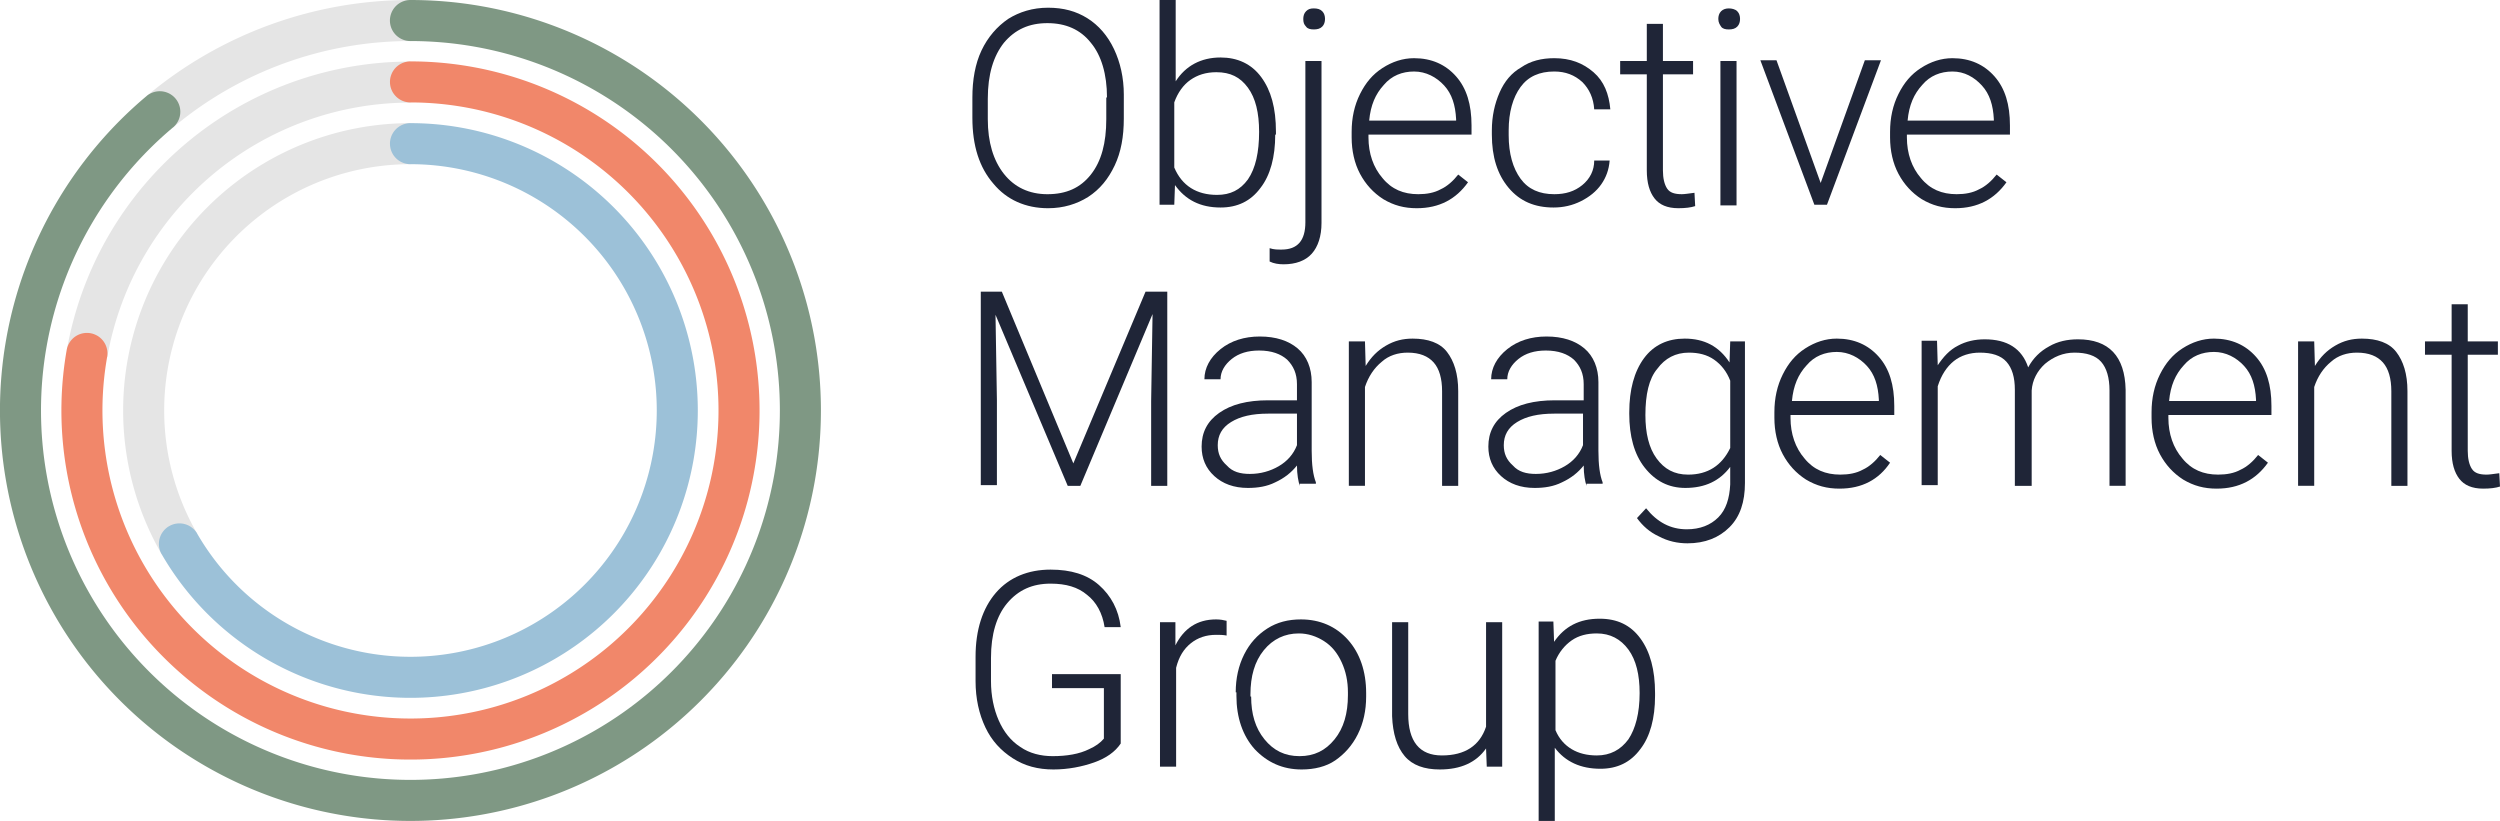
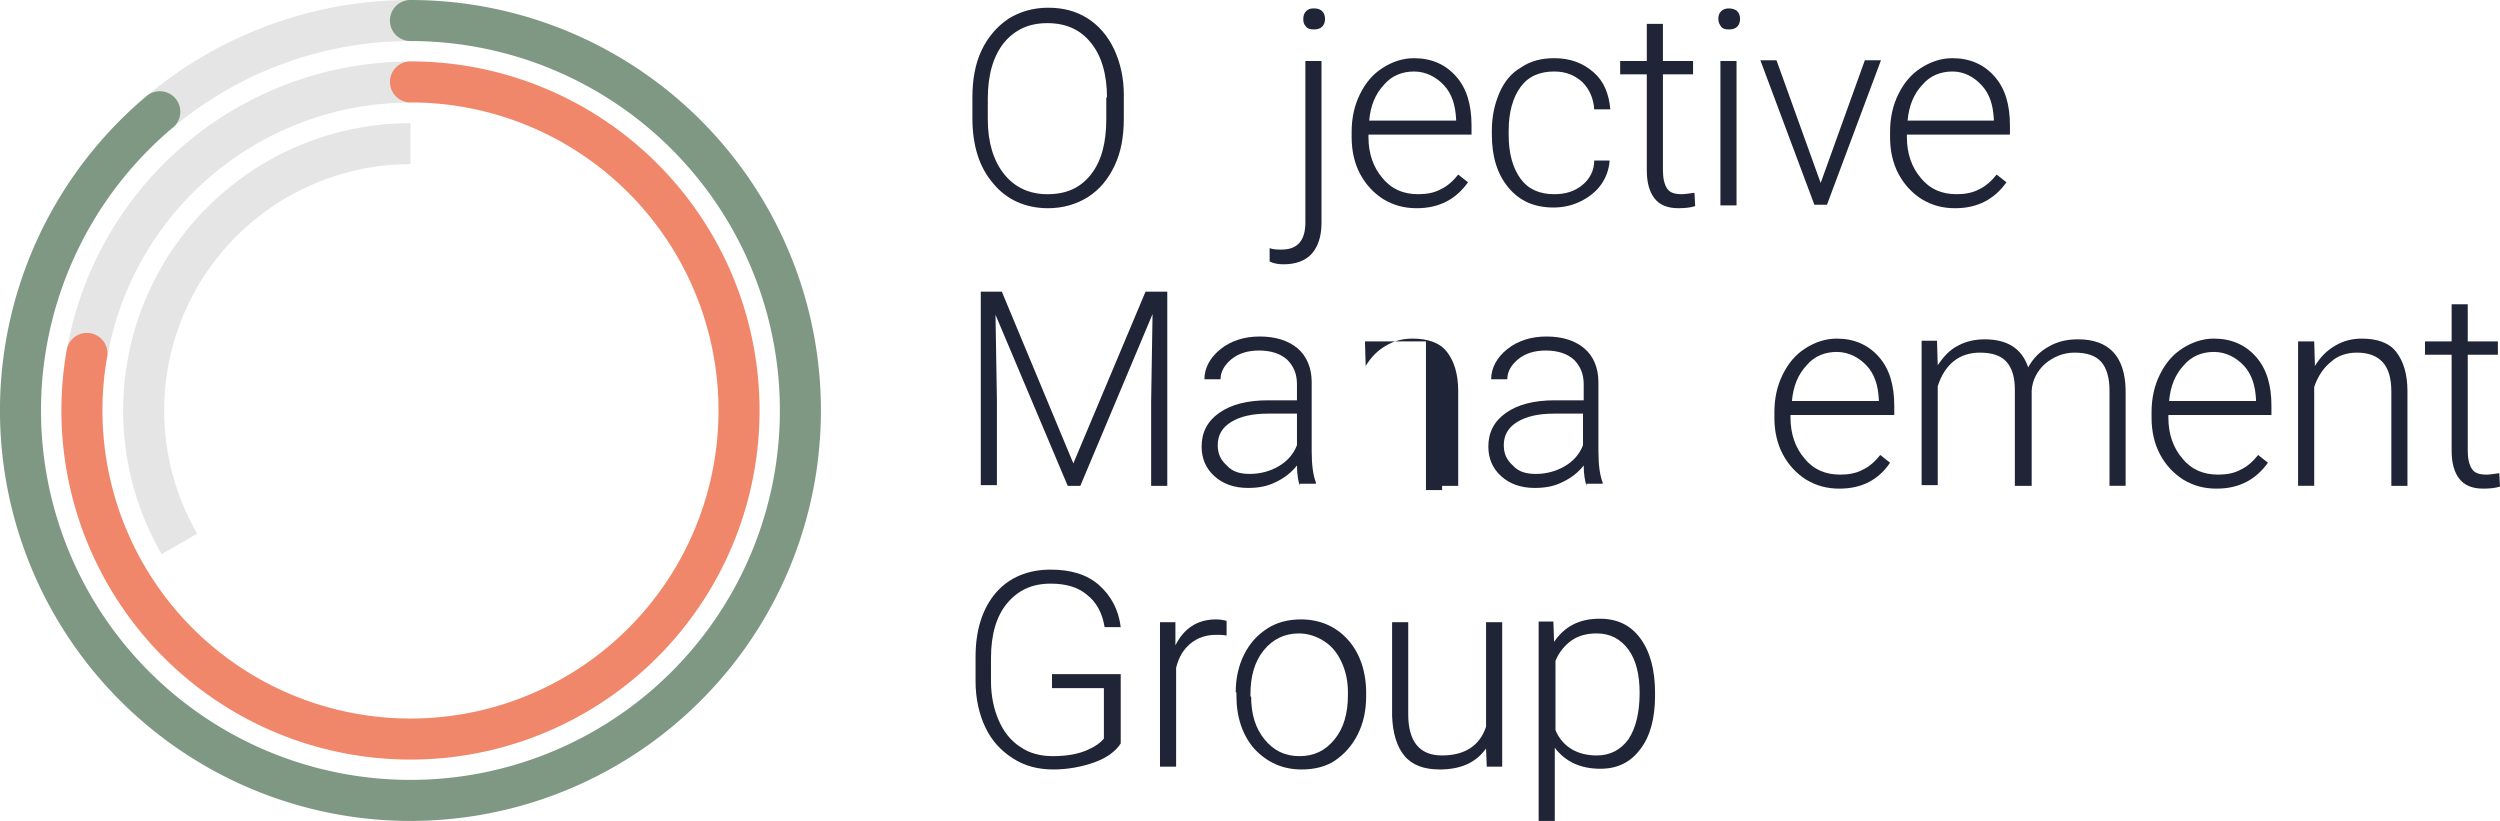
<svg xmlns="http://www.w3.org/2000/svg" xmlns:ns1="http://sodipodi.sourceforge.net/DTD/sodipodi-0.dtd" xmlns:ns2="http://www.inkscape.org/namespaces/inkscape" version="1.1" id="Layer_1" x="0px" y="0px" viewBox="0 0 365.431 120" xml:space="preserve" ns1:docname="OMG_Logo.svg" width="274.074pt" height="90pt" ns2:version="1.2 (dc2aedaf03, 2022-05-15)" ns2:export-filename="OMG_Logo.png" ns2:export-xdpi="240" ns2:export-ydpi="240">
  <defs id="defs85">
	
	
	
	
	
	
	
	
	
	

	
	
	
	
	
	
	
	
	
</defs>
  <ns1:namedview id="namedview83" pagecolor="#ffffff" bordercolor="#666666" borderopacity="1.0" ns2:showpageshadow="2" ns2:pageopacity="0.0" ns2:pagecheckerboard="0" ns2:deskcolor="#d1d1d1" showgrid="false" showguides="true" ns2:zoom="3.705" ns2:cx="-15.384615" ns2:cy="144.93927" ns2:window-width="3840" ns2:window-height="2054" ns2:window-x="-11" ns2:window-y="-11" ns2:window-maximized="1" ns2:current-layer="Layer_1" ns2:document-units="pt" />
  <style type="text/css" id="style2">
	.st0{fill:#DDE3E7;}
	.st1{fill:#7F9884;}
	.st2{fill:#F1876A;}
	.st3{fill:#9CC1D8;}
	.st4{enable-background:new    ;}
	.st5{fill:#1F2537;}
</style>
  <g id="g19664" transform="translate(-0.183)" style="fill:#1f2537;fill-opacity:1">
    <path class="st5" d="m 164.453,17.319 c 0,2.664 -0.41,4.919 -1.332,6.866 -0.922,1.947 -2.152,3.484 -3.894,4.611 -1.64,1.025 -3.587,1.64 -5.841,1.64 -3.279,0 -6.046,-1.23 -7.993,-3.587 -2.05,-2.357 -3.074,-5.534 -3.074,-9.633 V 14.244 c 0,-2.562 0.41,-4.919 1.332,-6.866 0.922,-1.947 2.254,-3.484 3.894,-4.611 1.64,-1.025 3.587,-1.64 5.841,-1.64 2.254,0 4.099,0.512 5.739,1.537 1.64,1.025 2.972,2.562 3.894,4.509 0.922,1.947 1.435,4.202 1.435,6.661 z m -2.459,-3.074 c 0,-3.382 -0.82,-6.149 -2.357,-7.993 -1.537,-1.947 -3.689,-2.869 -6.354,-2.869 -2.664,0 -4.714,0.922 -6.354,2.869 -1.537,1.947 -2.357,4.611 -2.357,8.198 v 2.972 c 0,3.382 0.82,6.046 2.357,7.993 1.537,1.947 3.689,2.972 6.354,2.972 2.767,0 4.816,-0.922 6.354,-2.869 1.537,-1.947 2.254,-4.611 2.254,-8.096 V 14.244 Z" id="path28" style="stroke-width:1.025;fill:#1f2537;fill-opacity:1" />
-     <path class="st5" d="m 186.587,19.675 c 0,3.279 -0.717,5.944 -2.152,7.788 -1.435,1.947 -3.382,2.869 -5.841,2.869 -2.972,0 -5.124,-1.127 -6.661,-3.279 l -0.102,2.869 h -2.152 V 4.0800001e-6 h 2.357 V 11.887 c 1.435,-2.254 3.689,-3.484 6.559,-3.484 2.459,0 4.509,0.922 5.944,2.869 1.435,1.947 2.152,4.509 2.152,7.993 v 0.41 z m -2.357,-0.41 c 0,-2.767 -0.512,-4.919 -1.64,-6.456 -1.127,-1.537 -2.562,-2.254 -4.611,-2.254 -1.537,0 -2.767,0.41 -3.792,1.127 -1.025,0.717 -1.845,1.845 -2.357,3.279 v 9.53 c 1.127,2.664 3.279,3.997 6.251,3.997 1.947,0 3.382,-0.717 4.509,-2.254 1.127,-1.64 1.64,-3.997 1.64,-6.968 z" id="path30" style="stroke-width:1.025;fill:#1f2537;fill-opacity:1" />
    <path class="st5" d="M 193.351,8.915 V 32.588 c 0,1.947 -0.512,3.484 -1.435,4.509 -0.922,1.025 -2.357,1.537 -4.099,1.537 -0.717,0 -1.435,-0.102 -2.05,-0.41 v -1.947 c 0.615,0.205 1.127,0.205 1.742,0.205 2.357,0 3.484,-1.332 3.484,-3.997 V 8.915 Z m -1.127,-7.686 c 0.512,0 0.922,0.102 1.23,0.41 0.307,0.307 0.41,0.717 0.41,1.127 0,0.41 -0.102,0.82 -0.41,1.127 -0.307,0.307 -0.717,0.41 -1.23,0.41 -0.512,0 -0.922,-0.102 -1.127,-0.41 -0.307,-0.307 -0.41,-0.615 -0.41,-1.127 0,-0.41 0.102,-0.82 0.41,-1.127 0.307,-0.307 0.615,-0.41 1.127,-0.41 z" id="path32" style="stroke-width:1.025;fill:#1f2537;fill-opacity:1" />
    <path class="st5" d="m 207.288,30.436 c -1.845,0 -3.382,-0.41 -4.919,-1.332 -1.435,-0.922 -2.562,-2.152 -3.382,-3.689 -0.82,-1.537 -1.23,-3.382 -1.23,-5.329 V 19.266 c 0,-2.05 0.41,-3.894 1.23,-5.534 0.82,-1.64 1.845,-2.869 3.279,-3.792 1.435,-0.922 2.972,-1.435 4.611,-1.435 2.562,0 4.611,0.922 6.149,2.664 1.537,1.742 2.254,4.099 2.254,7.173 v 1.332 h -15.064 v 0.41 c 0,2.357 0.717,4.406 2.05,5.944 1.332,1.64 3.074,2.357 5.226,2.357 1.23,0 2.357,-0.205 3.279,-0.717 0.922,-0.41 1.845,-1.23 2.562,-2.152 l 1.435,1.127 c -1.742,2.459 -4.202,3.792 -7.481,3.792 z M 206.878,10.453 c -1.742,0 -3.279,0.615 -4.406,1.947 -1.23,1.332 -1.947,2.972 -2.152,5.226 h 12.707 v -0.205 c -0.102,-2.05 -0.615,-3.689 -1.742,-4.919 -1.127,-1.23 -2.664,-2.05 -4.406,-2.05 z" id="path34" style="stroke-width:1.025;fill:#1f2537;fill-opacity:1" />
    <path class="st5" d="m 227.373,28.386 c 1.64,0 2.972,-0.41 4.099,-1.332 1.127,-0.922 1.742,-2.152 1.742,-3.587 h 2.254 c -0.102,1.332 -0.512,2.459 -1.23,3.484 -0.717,1.025 -1.742,1.845 -2.972,2.459 -1.23,0.615 -2.562,0.922 -3.997,0.922 -2.767,0 -4.919,-0.922 -6.559,-2.869 -1.64,-1.947 -2.459,-4.509 -2.459,-7.788 v -0.615 c 0,-2.05 0.41,-3.894 1.127,-5.534 0.717,-1.64 1.742,-2.869 3.177,-3.689 1.332,-0.922 2.972,-1.332 4.816,-1.332 2.357,0 4.202,0.717 5.739,2.05 1.537,1.332 2.254,3.177 2.459,5.431 h -2.357 c -0.102,-1.64 -0.717,-2.972 -1.742,-3.997 -1.127,-1.025 -2.459,-1.537 -4.099,-1.537 -2.152,0 -3.792,0.717 -4.919,2.254 -1.127,1.537 -1.742,3.689 -1.742,6.354 v 0.717 c 0,2.664 0.615,4.816 1.742,6.354 1.127,1.537 2.767,2.254 4.919,2.254 z" id="path36" style="stroke-width:1.025;fill:#1f2537;fill-opacity:1" />
    <path class="st5" d="m 243.257,3.484 v 5.431 h 4.406 v 1.947 h -4.406 v 14.039 c 0,1.127 0.205,2.05 0.615,2.664 0.41,0.615 1.127,0.82 2.152,0.82 0.41,0 1.025,-0.102 1.845,-0.205 l 0.102,1.947 c -0.615,0.205 -1.435,0.307 -2.459,0.307 -1.64,0 -2.767,-0.512 -3.484,-1.435 C 241.31,28.079 240.9,26.746 240.9,24.902 V 10.863 h -3.894 V 8.915 H 240.9 V 3.484 Z" id="path38" style="stroke-width:1.025;fill:#1f2537;fill-opacity:1" />
    <path class="st5" d="m 251.353,2.767 c 0,-0.41 0.102,-0.82 0.41,-1.127 0.307,-0.307 0.717,-0.41 1.127,-0.41 0.41,0 0.922,0.102 1.23,0.41 0.307,0.307 0.41,0.717 0.41,1.127 0,0.41 -0.102,0.82 -0.41,1.127 -0.307,0.307 -0.717,0.41 -1.23,0.41 -0.512,0 -0.922,-0.102 -1.127,-0.41 -0.205,-0.307 -0.41,-0.615 -0.41,-1.127 z M 254.017,30.026 h -2.357 V 8.915 h 2.357 z" id="path40" style="stroke-width:1.025;fill:#1f2537;fill-opacity:1" />
    <path class="st5" d="M 266.314,26.746 272.77,8.813 h 2.357 l -7.891,21.11 h -1.845 L 257.501,8.813 h 2.357 z" id="path42" style="stroke-width:1.025;fill:#1f2537;fill-opacity:1" />
    <path class="st5" d="m 285.99,30.436 c -1.845,0 -3.382,-0.41 -4.919,-1.332 -1.435,-0.922 -2.562,-2.152 -3.382,-3.689 -0.82,-1.537 -1.23,-3.382 -1.23,-5.329 V 19.266 c 0,-2.05 0.41,-3.894 1.23,-5.534 0.82,-1.64 1.845,-2.869 3.279,-3.792 1.435,-0.922 2.972,-1.435 4.611,-1.435 2.562,0 4.611,0.922 6.149,2.664 1.537,1.742 2.254,4.099 2.254,7.173 v 1.332 h -15.064 v 0.41 c 0,2.357 0.717,4.406 2.05,5.944 1.332,1.64 3.074,2.357 5.226,2.357 1.23,0 2.357,-0.205 3.279,-0.717 0.922,-0.41 1.845,-1.23 2.562,-2.152 l 1.435,1.127 c -1.742,2.459 -4.202,3.792 -7.481,3.792 z m -0.41,-19.983 c -1.742,0 -3.279,0.615 -4.406,1.947 -1.23,1.332 -1.947,2.972 -2.152,5.226 h 12.605 v -0.205 c -0.102,-2.05 -0.615,-3.689 -1.742,-4.919 -1.127,-1.23 -2.562,-2.05 -4.304,-2.05 z" id="path44" style="stroke-width:1.025;fill:#1f2537;fill-opacity:1" />
    <path class="st5" d="m 146.622,42.63 10.453,25.107 10.555,-25.107 h 3.177 V 71.016 H 168.449 V 58.617 l 0.205,-12.707 -10.555,25.107 h -1.845 l -10.555,-25.004 0.205,12.502 v 12.4 h -2.357 v -28.284 z" id="path48" style="stroke-width:1.025;fill:#1f2537;fill-opacity:1" />
    <path class="st5" d="m 190.174,71.016 c -0.205,-0.615 -0.41,-1.64 -0.41,-2.972 -0.82,1.025 -1.845,1.845 -3.177,2.459 -1.23,0.615 -2.562,0.82 -3.997,0.82 -2.05,0 -3.689,-0.615 -4.919,-1.742 -1.23,-1.127 -1.845,-2.562 -1.845,-4.304 0,-2.05 0.82,-3.689 2.562,-4.919 1.742,-1.23 4.099,-1.845 7.173,-1.845 h 4.202 v -2.357 c 0,-1.537 -0.512,-2.664 -1.435,-3.587 -0.922,-0.82 -2.254,-1.332 -4.099,-1.332 -1.64,0 -2.972,0.41 -3.997,1.23 -1.025,0.82 -1.64,1.845 -1.64,2.972 h -2.357 c 0,-1.64 0.82,-3.177 2.357,-4.406 1.537,-1.23 3.484,-1.845 5.739,-1.845 2.357,0 4.202,0.615 5.534,1.742 1.332,1.127 2.05,2.869 2.05,4.919 v 10.043 c 0,2.05 0.205,3.587 0.615,4.611 v 0.205 h -2.357 z m -7.276,-1.742 c 1.537,0 2.972,-0.41 4.202,-1.127 1.23,-0.717 2.152,-1.742 2.664,-3.074 v -4.611 h -4.202 c -2.357,0 -4.099,0.41 -5.431,1.23 -1.332,0.82 -1.947,1.947 -1.947,3.382 0,1.23 0.41,2.152 1.332,2.972 0.82,0.922 1.947,1.23 3.382,1.23 z" id="path50" style="stroke-width:1.025;fill:#1f2537;fill-opacity:1" />
-     <path class="st5" d="m 199.704,49.906 0.102,3.587 c 0.82,-1.332 1.742,-2.254 2.972,-2.972 1.23,-0.717 2.459,-1.025 3.894,-1.025 2.254,0 3.997,0.615 5.021,1.947 1.025,1.332 1.64,3.177 1.64,5.739 v 13.834 h -2.357 v -13.834 c 0,-1.845 -0.41,-3.279 -1.23,-4.202 -0.82,-0.922 -2.05,-1.435 -3.792,-1.435 -1.435,0 -2.767,0.41 -3.792,1.332 -1.127,0.922 -1.947,2.152 -2.459,3.689 v 14.449 h -2.357 V 49.906 Z" id="path52" style="stroke-width:1.025;fill:#1f2537;fill-opacity:1" />
+     <path class="st5" d="m 199.704,49.906 0.102,3.587 c 0.82,-1.332 1.742,-2.254 2.972,-2.972 1.23,-0.717 2.459,-1.025 3.894,-1.025 2.254,0 3.997,0.615 5.021,1.947 1.025,1.332 1.64,3.177 1.64,5.739 v 13.834 h -2.357 v -13.834 v 14.449 h -2.357 V 49.906 Z" id="path52" style="stroke-width:1.025;fill:#1f2537;fill-opacity:1" />
    <path class="st5" d="m 232.087,71.016 c -0.205,-0.615 -0.41,-1.64 -0.41,-2.972 -0.82,1.025 -1.845,1.845 -3.177,2.459 -1.23,0.615 -2.562,0.82 -3.997,0.82 -2.05,0 -3.689,-0.615 -4.919,-1.742 -1.23,-1.127 -1.845,-2.562 -1.845,-4.304 0,-2.05 0.82,-3.689 2.562,-4.919 1.742,-1.23 4.099,-1.845 7.173,-1.845 h 4.202 v -2.357 c 0,-1.537 -0.512,-2.664 -1.435,-3.587 -0.922,-0.82 -2.254,-1.332 -4.099,-1.332 -1.64,0 -2.972,0.41 -3.997,1.23 -1.025,0.82 -1.64,1.845 -1.64,2.972 h -2.357 c 0,-1.64 0.82,-3.177 2.357,-4.406 1.537,-1.23 3.484,-1.845 5.739,-1.845 2.357,0 4.202,0.615 5.534,1.742 1.332,1.127 2.05,2.869 2.05,4.919 v 10.043 c 0,2.05 0.205,3.587 0.615,4.611 v 0.205 h -2.357 z m -7.378,-1.742 c 1.537,0 2.972,-0.41 4.202,-1.127 1.23,-0.717 2.152,-1.742 2.664,-3.074 v -4.611 h -4.202 c -2.357,0 -4.099,0.41 -5.431,1.23 -1.332,0.82 -1.947,1.947 -1.947,3.382 0,1.23 0.41,2.152 1.332,2.972 0.82,0.922 1.947,1.23 3.382,1.23 z" id="path54" style="stroke-width:1.025;fill:#1f2537;fill-opacity:1" />
-     <path class="st5" d="m 238.338,60.256 c 0,-3.279 0.717,-5.944 2.152,-7.891 1.435,-1.947 3.484,-2.869 5.944,-2.869 2.869,0 5.021,1.127 6.558,3.484 l 0.102,-3.074 h 2.152 v 20.7 c 0,2.767 -0.717,4.919 -2.254,6.456 -1.537,1.537 -3.587,2.357 -6.149,2.357 -1.435,0 -2.869,-0.307 -4.202,-1.025 -1.332,-0.615 -2.357,-1.537 -3.177,-2.664 l 1.332,-1.435 c 1.64,2.05 3.587,3.074 5.944,3.074 1.947,0 3.484,-0.615 4.611,-1.742 1.127,-1.127 1.64,-2.767 1.742,-4.816 v -2.562 c -1.537,2.05 -3.689,3.074 -6.559,3.074 -2.459,0 -4.406,-1.025 -5.944,-2.972 -1.537,-1.947 -2.254,-4.611 -2.254,-7.891 z m 2.357,0.41 c 0,2.664 0.512,4.816 1.64,6.354 1.127,1.537 2.562,2.357 4.611,2.357 2.869,0 4.919,-1.332 6.149,-3.894 v -9.838 c -0.512,-1.332 -1.332,-2.357 -2.357,-3.074 -1.025,-0.717 -2.254,-1.025 -3.689,-1.025 -1.947,0 -3.484,0.82 -4.611,2.357 -1.23,1.435 -1.742,3.792 -1.742,6.763 z" id="path56" style="stroke-width:1.025;fill:#1f2537;fill-opacity:1" />
    <path class="st5" d="m 269.081,71.426 c -1.845,0 -3.382,-0.41 -4.919,-1.332 -1.435,-0.922 -2.562,-2.152 -3.382,-3.689 -0.82,-1.537 -1.23,-3.382 -1.23,-5.329 v -0.82 c 0,-2.05 0.41,-3.894 1.23,-5.534 0.82,-1.64 1.845,-2.869 3.279,-3.792 1.435,-0.922 2.972,-1.435 4.611,-1.435 2.562,0 4.611,0.922 6.149,2.664 1.537,1.742 2.254,4.099 2.254,7.173 v 1.332 h -15.167 v 0.41 c 0,2.357 0.717,4.406 2.05,5.944 1.332,1.64 3.074,2.357 5.226,2.357 1.23,0 2.357,-0.205 3.279,-0.717 0.922,-0.41 1.845,-1.23 2.562,-2.152 l 1.435,1.127 c -1.64,2.459 -4.099,3.792 -7.378,3.792 z m -0.41,-19.983 c -1.742,0 -3.279,0.615 -4.406,1.947 -1.23,1.332 -1.947,2.972 -2.152,5.226 h 12.707 V 58.412 c -0.102,-2.05 -0.615,-3.689 -1.742,-4.919 -1.127,-1.23 -2.664,-2.05 -4.406,-2.05 z" id="path58" style="stroke-width:1.025;fill:#1f2537;fill-opacity:1" />
    <path class="st5" d="m 283.325,49.906 0.102,3.484 c 0.82,-1.23 1.742,-2.254 2.972,-2.869 1.127,-0.615 2.459,-0.922 3.894,-0.922 3.279,0 5.431,1.332 6.354,4.099 0.717,-1.332 1.742,-2.357 3.074,-3.074 1.23,-0.717 2.664,-1.025 4.202,-1.025 4.509,0 6.866,2.459 6.968,7.378 v 14.039 h -2.357 V 57.079 c 0,-1.845 -0.41,-3.279 -1.23,-4.202 -0.82,-0.922 -2.152,-1.332 -3.894,-1.332 -1.64,0 -3.074,0.615 -4.304,1.64 -1.127,1.025 -1.845,2.357 -1.947,3.894 v 13.937 h -2.459 V 56.977 c 0,-1.845 -0.41,-3.177 -1.23,-4.099 -0.82,-0.922 -2.152,-1.332 -3.894,-1.332 -1.435,0 -2.767,0.41 -3.792,1.23 -1.025,0.82 -1.845,2.05 -2.357,3.689 V 70.914 H 281.071 V 49.804 h 2.254 z" id="path60" style="stroke-width:1.025;fill:#1f2537;fill-opacity:1" />
    <path class="st5" d="m 324.213,71.426 c -1.845,0 -3.382,-0.41 -4.919,-1.332 -1.435,-0.922 -2.562,-2.152 -3.382,-3.689 -0.82,-1.537 -1.23,-3.382 -1.23,-5.329 v -0.82 c 0,-2.05 0.41,-3.894 1.23,-5.534 0.82,-1.64 1.845,-2.869 3.279,-3.792 1.435,-0.922 2.972,-1.435 4.611,-1.435 2.562,0 4.611,0.922 6.149,2.664 1.537,1.742 2.254,4.099 2.254,7.173 v 1.332 h -15.064 v 0.41 c 0,2.357 0.717,4.406 2.05,5.944 1.332,1.64 3.074,2.357 5.226,2.357 1.23,0 2.357,-0.205 3.279,-0.717 0.922,-0.41 1.845,-1.23 2.562,-2.152 l 1.435,1.127 c -1.742,2.459 -4.202,3.792 -7.481,3.792 z m -0.41,-19.983 c -1.742,0 -3.279,0.615 -4.406,1.947 -1.23,1.332 -1.947,2.972 -2.152,5.226 H 329.952 V 58.412 c -0.102,-2.05 -0.615,-3.689 -1.742,-4.919 -1.127,-1.23 -2.664,-2.05 -4.406,-2.05 z" id="path62" style="stroke-width:1.025;fill:#1f2537;fill-opacity:1" />
    <path class="st5" d="m 338.458,49.906 0.102,3.587 c 0.82,-1.332 1.742,-2.254 2.972,-2.972 1.23,-0.717 2.459,-1.025 3.894,-1.025 2.254,0 3.997,0.615 5.021,1.947 1.025,1.332 1.64,3.177 1.64,5.739 v 13.834 h -2.357 v -13.834 c 0,-1.845 -0.41,-3.279 -1.23,-4.202 -0.82,-0.922 -2.05,-1.435 -3.792,-1.435 -1.435,0 -2.767,0.41 -3.792,1.332 -1.127,0.922 -1.947,2.152 -2.459,3.689 v 14.449 h -2.357 V 49.906 Z" id="path64" style="stroke-width:1.025;fill:#1f2537;fill-opacity:1" />
    <path class="st5" d="m 360.9,44.475 v 5.431 h 4.406 v 1.947 h -4.406 v 14.039 c 0,1.127 0.205,2.05 0.615,2.664 0.41,0.615 1.127,0.82 2.152,0.82 0.41,0 1.025,-0.102 1.845,-0.205 l 0.102,1.947 c -0.615,0.205 -1.435,0.307 -2.459,0.307 -1.64,0 -2.767,-0.512 -3.484,-1.435 -0.717,-0.922 -1.127,-2.254 -1.127,-4.099 V 51.853 h -3.894 v -1.947 h 3.894 v -5.431 z" id="path66" style="stroke-width:1.025;fill:#1f2537;fill-opacity:1" />
    <g class="st4" id="g80" transform="matrix(1.025,0,0,1.025,-102.909,-143.877)" style="fill:#1f2537;fill-opacity:1">
      <path class="st5" d="m 260.4,246.4 c -0.8,1.2 -2.1,2.1 -3.8,2.7 -1.7,0.6 -3.7,1 -5.8,1 -2.2,0 -4.1,-0.5 -5.8,-1.6 -1.7,-1.1 -3,-2.5 -3.9,-4.4 -0.9,-1.9 -1.4,-4.1 -1.4,-6.6 V 234 c 0,-3.8 1,-6.9 2.9,-9.1 1.9,-2.2 4.6,-3.3 7.8,-3.3 2.9,0 5.2,0.7 6.9,2.2 1.7,1.5 2.8,3.5 3.1,6 h -2.3 c -0.3,-2 -1.2,-3.6 -2.5,-4.6 -1.3,-1.1 -3,-1.6 -5.2,-1.6 -2.6,0 -4.6,0.9 -6.2,2.8 -1.5,1.8 -2.3,4.4 -2.3,7.8 v 3.3 c 0,2.1 0.4,4 1.1,5.6 0.7,1.6 1.7,2.9 3.1,3.8 1.3,0.9 2.9,1.3 4.6,1.3 2,0 3.8,-0.3 5.2,-1 0.9,-0.4 1.6,-0.9 2.1,-1.5 v -7.2 h -7.4 v -2 h 9.8 z" id="path70" style="fill:#1f2537;fill-opacity:1" />
      <path class="st5" d="m 275.5,231 c -0.5,-0.1 -1,-0.1 -1.5,-0.1 -1.4,0 -2.6,0.4 -3.6,1.2 -1,0.8 -1.7,1.9 -2.1,3.5 v 14.1 H 266 v -20.6 h 2.2 v 3.3 c 1.2,-2.4 3.1,-3.7 5.8,-3.7 0.6,0 1.1,0.1 1.5,0.2 z" id="path72" style="fill:#1f2537;fill-opacity:1" />
      <path class="st5" d="m 276.8,239.1 c 0,-2 0.4,-3.8 1.2,-5.4 0.8,-1.6 1.9,-2.8 3.3,-3.7 1.4,-0.9 3,-1.3 4.8,-1.3 2.7,0 5,1 6.7,2.9 1.7,1.9 2.6,4.5 2.6,7.6 v 0.5 c 0,2 -0.4,3.8 -1.2,5.4 -0.8,1.6 -1.9,2.8 -3.2,3.7 -1.3,0.9 -3,1.3 -4.8,1.3 -2.7,0 -4.9,-1 -6.7,-2.9 -1.7,-1.9 -2.6,-4.5 -2.6,-7.6 v -0.5 z m 2.2,0.6 c 0,2.5 0.6,4.5 1.9,6.1 1.3,1.6 2.9,2.4 5,2.4 2.1,0 3.7,-0.8 5,-2.4 1.3,-1.6 1.9,-3.7 1.9,-6.3 v -0.4 c 0,-1.6 -0.3,-3 -0.9,-4.3 -0.6,-1.3 -1.4,-2.3 -2.5,-3 -1.1,-0.7 -2.3,-1.1 -3.6,-1.1 -2,0 -3.7,0.8 -5,2.4 -1.3,1.6 -1.9,3.7 -1.9,6.3 v 0.3 z" id="path74" style="fill:#1f2537;fill-opacity:1" />
      <path class="st5" d="m 312.5,247.1 c -1.4,2 -3.6,3 -6.6,3 -2.2,0 -3.9,-0.6 -5,-1.9 -1.1,-1.3 -1.7,-3.2 -1.8,-5.7 v -13.4 h 2.3 v 13.1 c 0,3.9 1.6,5.9 4.8,5.9 3.3,0 5.4,-1.4 6.3,-4.1 v -14.9 h 2.3 v 20.6 h -2.2 z" id="path76" style="fill:#1f2537;fill-opacity:1" />
      <path class="st5" d="m 336.6,239.6 c 0,3.2 -0.7,5.8 -2.1,7.6 -1.4,1.9 -3.3,2.8 -5.7,2.8 -2.8,0 -5,-1 -6.5,-3 v 10.5 H 320 V 229 h 2.1 l 0.1,2.9 c 1.5,-2.2 3.6,-3.3 6.5,-3.3 2.5,0 4.4,0.9 5.8,2.8 1.4,1.9 2.1,4.5 2.1,7.8 z m -2.2,-0.4 c 0,-2.6 -0.5,-4.7 -1.6,-6.2 -1.1,-1.5 -2.6,-2.3 -4.5,-2.3 -1.4,0 -2.6,0.3 -3.6,1 -1,0.7 -1.8,1.7 -2.3,2.9 v 9.9 c 0.5,1.2 1.3,2.1 2.3,2.7 1,0.6 2.2,0.9 3.6,0.9 1.9,0 3.4,-0.8 4.5,-2.3 1,-1.5 1.6,-3.7 1.6,-6.6 z" id="path78" style="fill:#1f2537;fill-opacity:1" />
    </g>
  </g>
  <path style="fill:none;stroke:#e5e5e5;stroke-width:6;stroke-dasharray:none;stroke-opacity:1" id="path10022-0" ns1:type="arc" ns1:cx="59.999405" ns1:cy="60.002384" ns1:rx="56.998711" ns1:ry="57.002453" ns1:start="4.0142573" ns1:end="4.712389" ns1:arc-type="arc" d="M 23.361,16.336 A 56.999,57.002 0 0 1 59.999,3" ns1:open="true" />
  <path style="fill:none;stroke:#e5e5e5;stroke-width:6;stroke-dasharray:none;stroke-opacity:1" id="path10022-9-2" ns1:type="arc" ns1:cx="60.00272" ns1:cy="60.002705" ns1:rx="48.002617" ns1:ry="48.00436" ns1:start="3.3161256" ns1:end="4.712389" ns1:arc-type="arc" d="M 12.729,51.667 A 48.003,48.004 0 0 1 60.003,11.998" ns1:open="true" />
  <path style="fill:none;stroke:#e5e5e5;stroke-width:5.999;stroke-dasharray:none;stroke-opacity:1" id="path10022-9-1-6" ns1:type="arc" ns1:cx="59.999073" ns1:cy="60.001637" ns1:rx="39.000435" ns1:ry="39.001953" ns1:start="2.6179939" ns1:end="4.712389" ns1:arc-type="arc" d="m 26.224,79.503 a 39,39.002 0 0 1 1e-6,-39.002 39,39.002 0 0 1 33.775,-19.501" ns1:open="true" />
  <path style="fill:none;stroke:#7f9884;stroke-width:6;stroke-dasharray:none;stroke-opacity:1;stroke-linecap:round" id="path10022" ns1:type="arc" ns1:cx="59.995354" ns1:cy="59.998756" ns1:rx="57.000767" ns1:ry="56.998867" ns1:start="4.712389" ns1:end="4.0142573" ns1:arc-type="arc" d="M 59.995,3 A 57.001,56.999 0 0 1 116.13,50.101 57.001,56.999 0 0 1 79.491,113.56 57.001,56.999 0 0 1 10.631,88.498 57.001,56.999 0 0 1 23.356,16.335" ns1:open="true" />
-   <path style="fill:none;stroke:#9cc1d8;stroke-width:5.999;stroke-dasharray:none;stroke-opacity:1;stroke-linecap:round" id="path10022-9-1" ns1:type="arc" ns1:cx="60.000301" ns1:cy="60.002541" ns1:rx="39.000145" ns1:ry="39.002831" ns1:start="4.712389" ns1:end="2.6179939" ns1:arc-type="arc" d="M 60,21 A 39,39.003 0 0 1 98.408,53.23 39,39.003 0 0 1 73.339,96.653 39,39.003 0 0 1 26.225,79.504" ns1:open="true" />
  <path style="fill:none;stroke:#f1876a;stroke-width:6;stroke-dasharray:none;stroke-opacity:1;stroke-linecap:round" id="path10022-9" ns1:type="arc" ns1:cx="60.001057" ns1:cy="60.001747" ns1:rx="48.025742" ns1:ry="48.028179" ns1:start="4.712389" ns1:end="3.3161256" ns1:arc-type="arc" d="M 60.001,11.974 A 48.026,48.028 0 0 1 105.13,43.575 48.026,48.028 0 0 1 90.871,96.793 48.026,48.028 0 0 1 35.988,101.595 48.026,48.028 0 0 1 12.705,51.662" ns1:open="true" />
</svg>